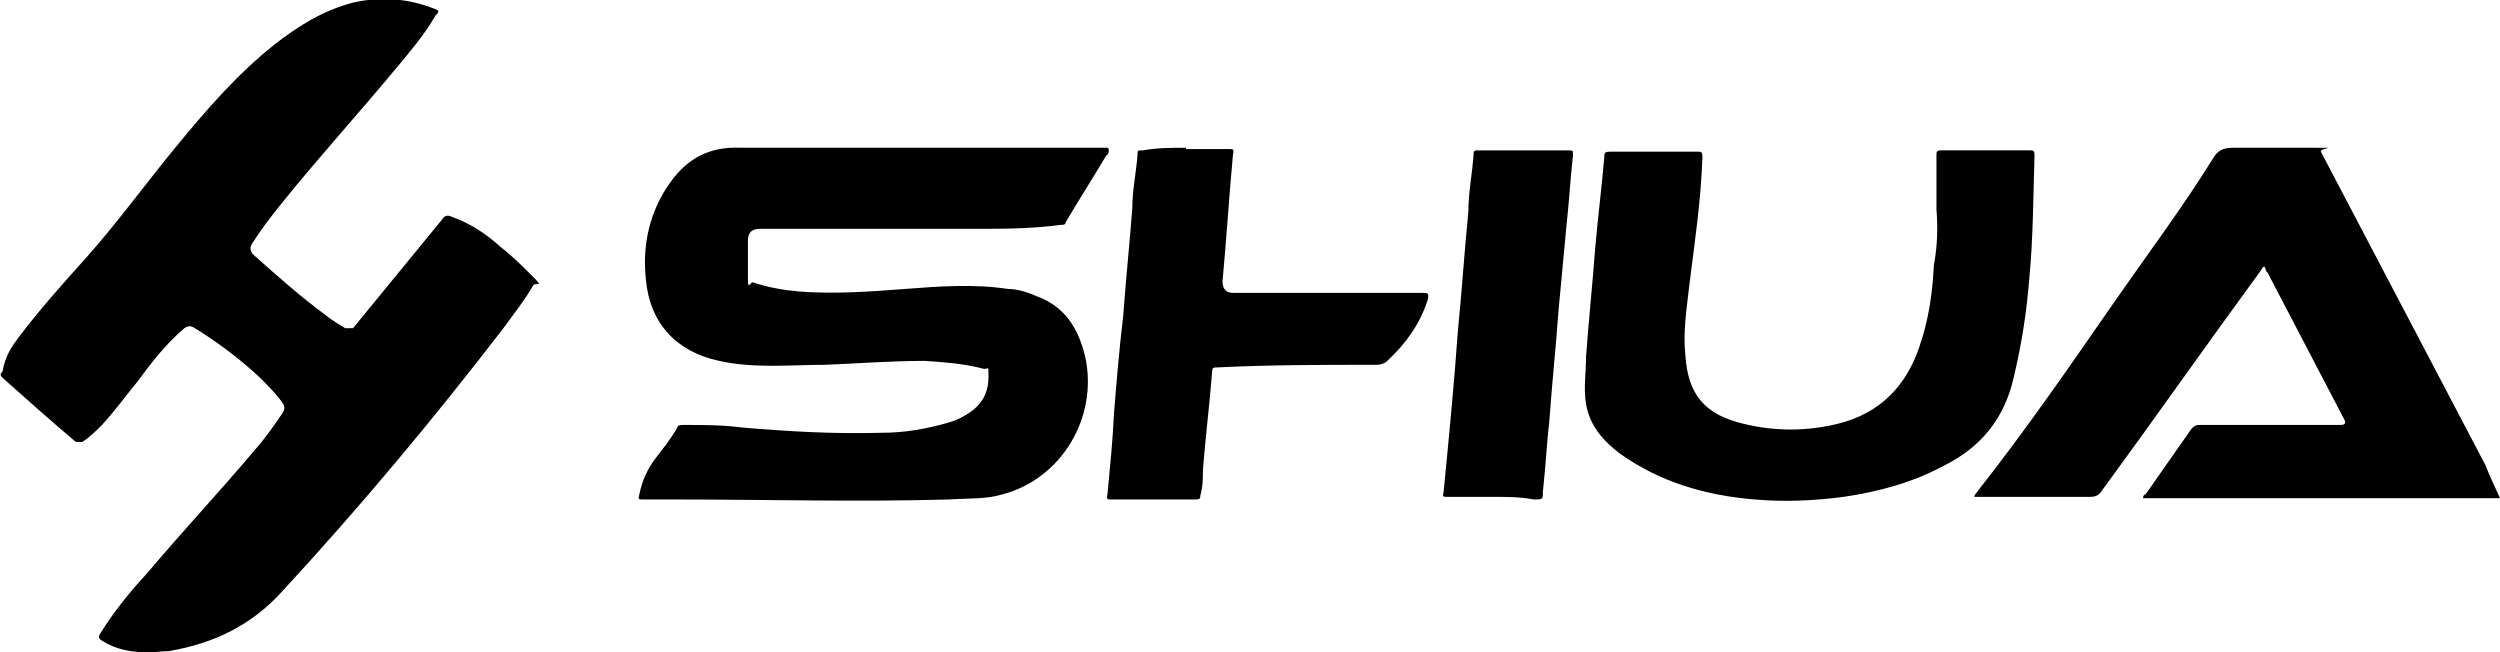
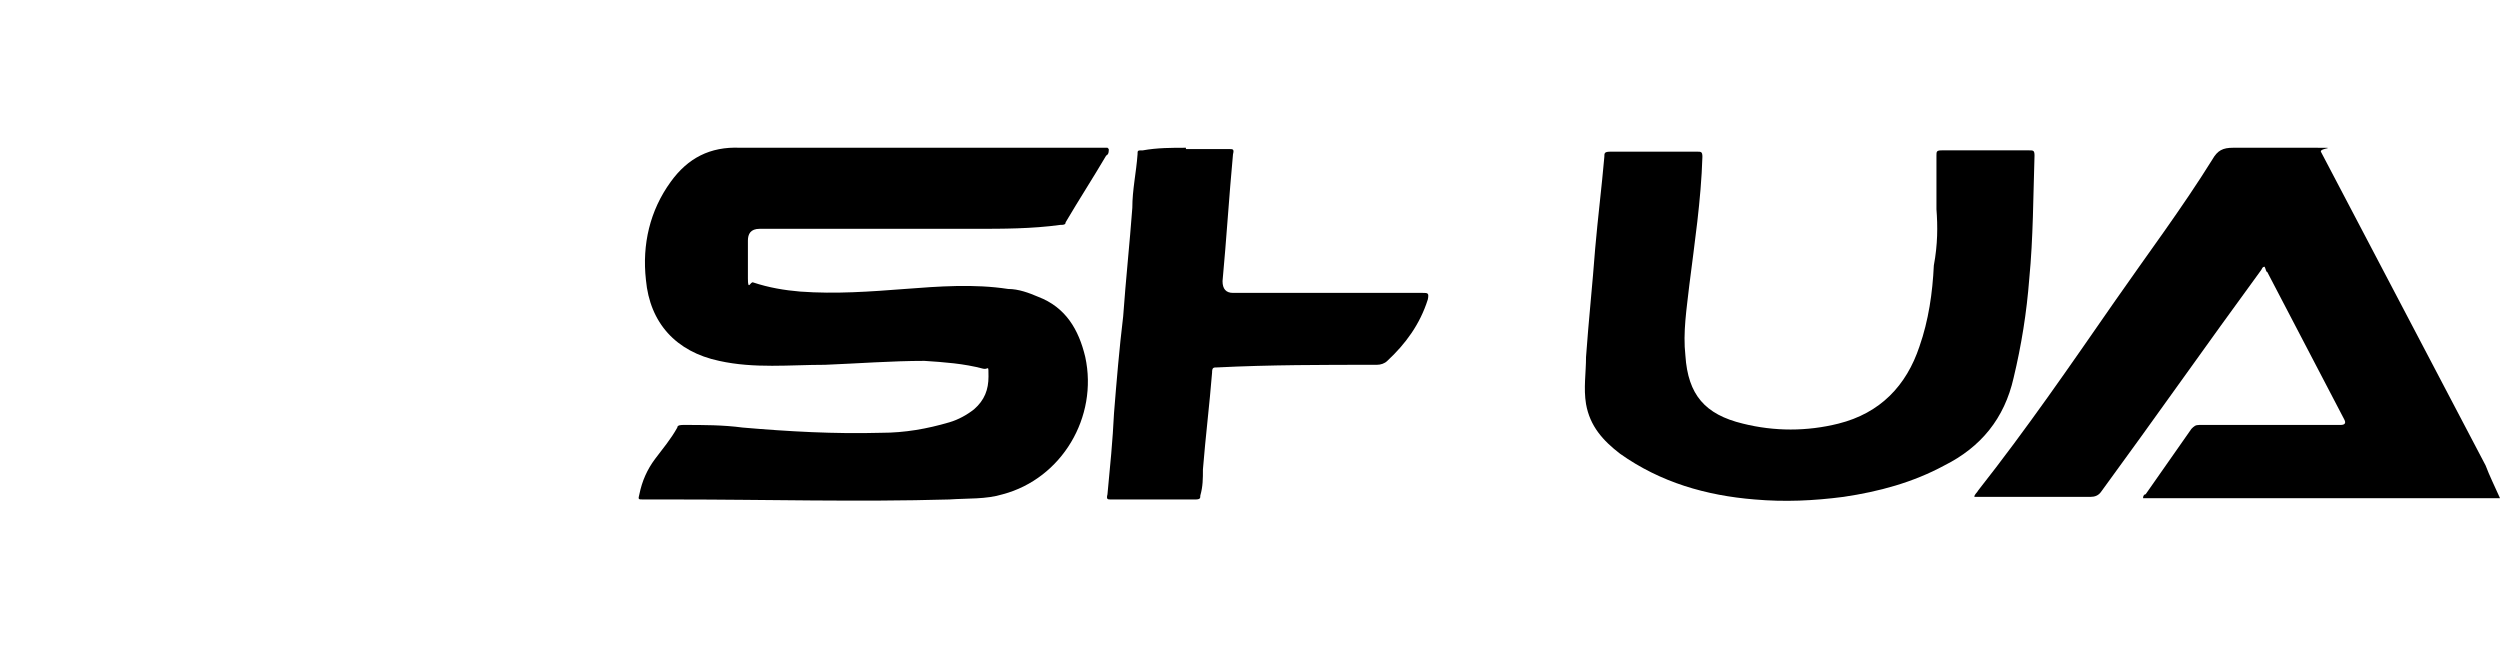
<svg xmlns="http://www.w3.org/2000/svg" id="Layer_1" viewBox="0 0 191.2 49.9">
  <path d="M191.2,38.1h-27.3c0-.2.1-.3.2-.3,1.2-1.7,2.3-3.3,3.5-5,.2-.2.3-.3.6-.3h10.8q.5,0,.3-.4c-2-3.8-3.9-7.5-5.9-11.3-.1,0-.1-.2-.2-.4-.2,0-.2.2-.3.3-4.1,5.6-8.1,11.3-12.2,16.9-.2.3-.5.4-.8.4h-8.9c0-.2.2-.3.3-.5,3.7-4.7,7-9.5,10.4-14.4,2.5-3.6,5.2-7.2,7.5-10.9.4-.7.8-.9,1.6-.9,2.1,0,4.1,0,6.2,0s.4,0,.5.3c4.2,8,8.4,16,12.6,24,.3.8.7,1.6,1.1,2.5q0,0,0,0Z" />
-   <path d="M11.5,49.9c-1.4,0-2.6-.2-3.7-.9-.3-.2-.3-.3-.1-.6,1-1.6,2.2-3.1,3.5-4.5,2.7-3.2,5.6-6.3,8.3-9.5.8-.9,1.5-1.9,2.1-2.8.2-.3.2-.5,0-.8-.5-.7-1.1-1.3-1.7-1.9-1.5-1.4-3.2-2.7-5-3.8-.3-.2-.5-.2-.8,0-1.4,1.2-2.5,2.6-3.6,4.1-.9,1.1-1.7,2.2-2.7,3.3-.5.5-.9.9-1.5,1.3-.2,0-.3,0-.5,0-1.9-1.6-3.8-3.3-5.6-4.9-.2-.2-.2-.3,0-.5.2-1.2.7-1.9,1.3-2.7,1.6-2.1,3.3-4,5.1-6,2.4-2.7,4.5-5.6,6.8-8.4,2.3-2.8,4.7-5.6,7.6-7.9,1.8-1.4,3.7-2.6,6-3.2,2.2-.5,4.3-.3,6.3.5.3.1.3.2,0,.5-.8,1.4-1.9,2.7-2.9,3.9-2.9,3.5-6,6.9-8.9,10.5-.8,1-1.5,1.9-2.2,3-.2.3-.2.6.1.9,1.8,1.6,3.6,3.2,5.5,4.6.5.4,1,.7,1.5,1,.3,0,.4,0,.6,0,2.3-2.8,4.5-5.5,6.8-8.3.2-.3.4-.4.8-.2,1.4.5,2.6,1.3,3.7,2.3.9.7,1.7,1.5,2.5,2.3s.2.4,0,.6c-.7,1.2-1.5,2.2-2.3,3.3-5.3,6.9-10.9,13.6-16.8,20-2.4,2.7-5.3,4.1-8.8,4.7-.5,0-1.1.1-1.5.1Z" />
  <path d="M84.8,11.4c0,.2,0,.4-.2.5-1,1.7-2.1,3.4-3.1,5.1,0,.2-.2.2-.4.2-2.2.3-4.4.3-6.5.3-4.8,0-9.6,0-14.3,0-.7,0-1.5,0-2.2,0s-.9.4-.9.9c0,1,0,1.9,0,2.9s.2.2.4.3c1.2.4,2.4.6,3.6.7,2.7.2,5.4,0,8-.2,2.6-.2,5.3-.4,7.9,0,.8,0,1.6.3,2.3.6,2.1.8,3.1,2.5,3.6,4.6,1,4.6-1.8,9.3-6.3,10.5-1.3.4-2.7.3-4.1.4-7,.2-14,0-21,0h-2.4c-.4,0-.4,0-.3-.4.2-1,.6-1.9,1.2-2.7.6-.8,1.2-1.5,1.7-2.4,0-.2.3-.2.5-.2,1.5,0,3,0,4.5.2,3.5.3,7,.5,10.6.4,1.8,0,3.5-.3,5.2-.8.7-.2,1.4-.6,1.9-1,.8-.7,1.1-1.5,1.1-2.5s0-.5-.4-.6c-1.5-.4-3-.5-4.5-.6-2.5,0-5.1.2-7.6.3-2.7,0-5.4.3-8.1-.3-3.3-.7-5.3-2.9-5.6-6.2-.3-2.7.3-5.3,1.9-7.5,1.3-1.8,3-2.7,5.3-2.6h28.1c-.2,0,0,0,0,0Z" />
  <path d="M148.1,16v-4.1c0-.3,0-.4.4-.4h6.7c.3,0,.4,0,.4.4-.1,3.1-.1,6.3-.4,9.4-.2,2.6-.6,5.1-1.2,7.6-.7,3.1-2.5,5.3-5.3,6.7-2.4,1.3-5,2-7.7,2.4-2.3.3-4.5.4-6.8.2-3.7-.3-7.2-1.3-10.3-3.5-1.3-1-2.3-2.1-2.6-3.8-.2-1.2,0-2.4,0-3.6.2-2.8.5-5.6.7-8.3.2-2.3.5-4.7.7-7,0-.3,0-.4.5-.4h6.6c.3,0,.4,0,.4.4-.1,3.3-.6,6.6-1,9.8-.2,1.8-.5,3.6-.3,5.4.2,3,1.5,4.5,4.4,5.2,2.4.6,4.9.6,7.3,0,3.2-.8,5.2-2.9,6.2-5.9.7-2,1-4.1,1.1-6.2.3-1.6.3-3,.2-4.3Z" />
  <path d="M90.7,11.4h3.3c.3,0,.4,0,.3.4-.3,3.2-.5,6.5-.8,9.7q0,.9.8.9h14.5c.4,0,.5,0,.4.5-.6,1.9-1.7,3.4-3.1,4.7-.2.2-.5.3-.8.3-4.1,0-8.2,0-12.2.2-.3,0-.4,0-.4.4-.2,2.5-.5,4.9-.7,7.4,0,.7,0,1.3-.2,2,0,.2,0,.3-.4.3-2.1,0-4.2,0-6.4,0-.3,0-.4,0-.3-.4.2-2.1.4-4.1.5-6.2.2-2.5.4-4.9.7-7.4.2-2.8.5-5.6.7-8.3,0-1.4.3-2.7.4-4.1,0-.3,0-.3.4-.3,1.1-.2,2.2-.2,3.3-.2h0Z" />
-   <path d="M114.2,38h-3.5c-.3,0-.4,0-.3-.3.4-4.1.8-8.2,1.1-12.4.3-3,.5-6.1.8-9.1,0-1.5.3-2.9.4-4.4,0-.2,0-.3.3-.3h7c.3,0,.3,0,.3.4-.2,1.8-.3,3.6-.5,5.4-.2,2.1-.4,4.3-.6,6.4-.2,2.8-.5,5.6-.7,8.4-.2,1.8-.3,3.7-.5,5.5,0,.6,0,.6-.7.6-1-.2-2.1-.2-3.1-.2h0Z" />
</svg>